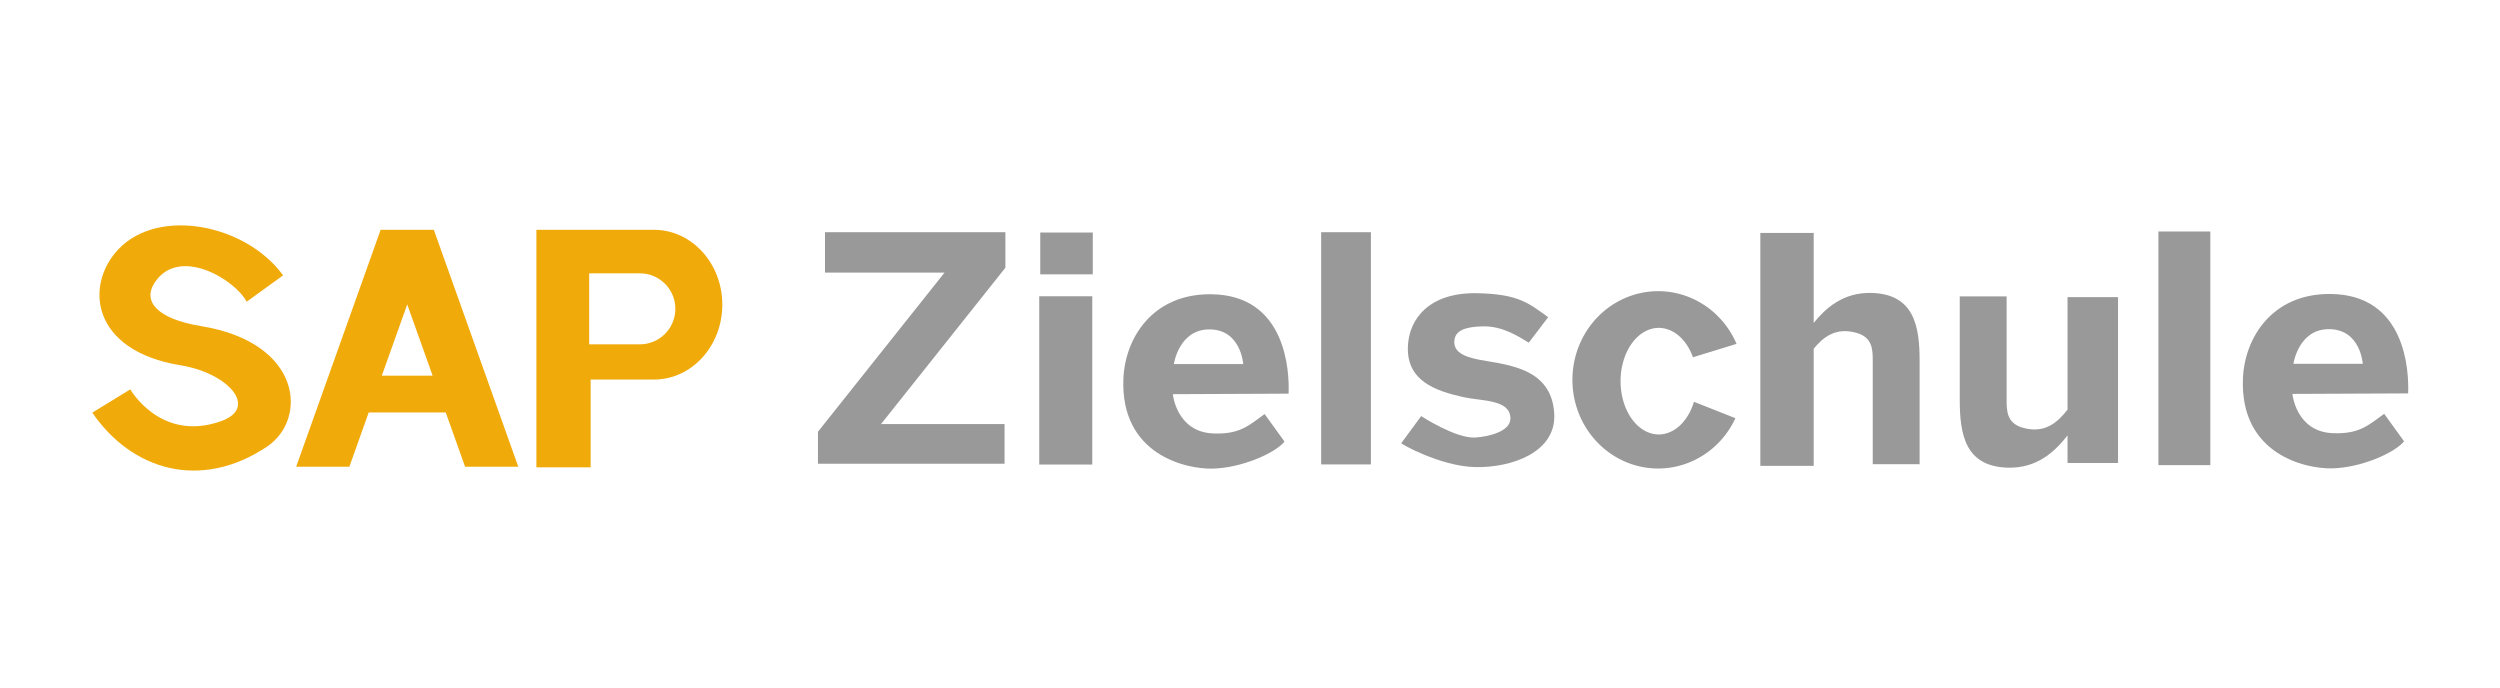
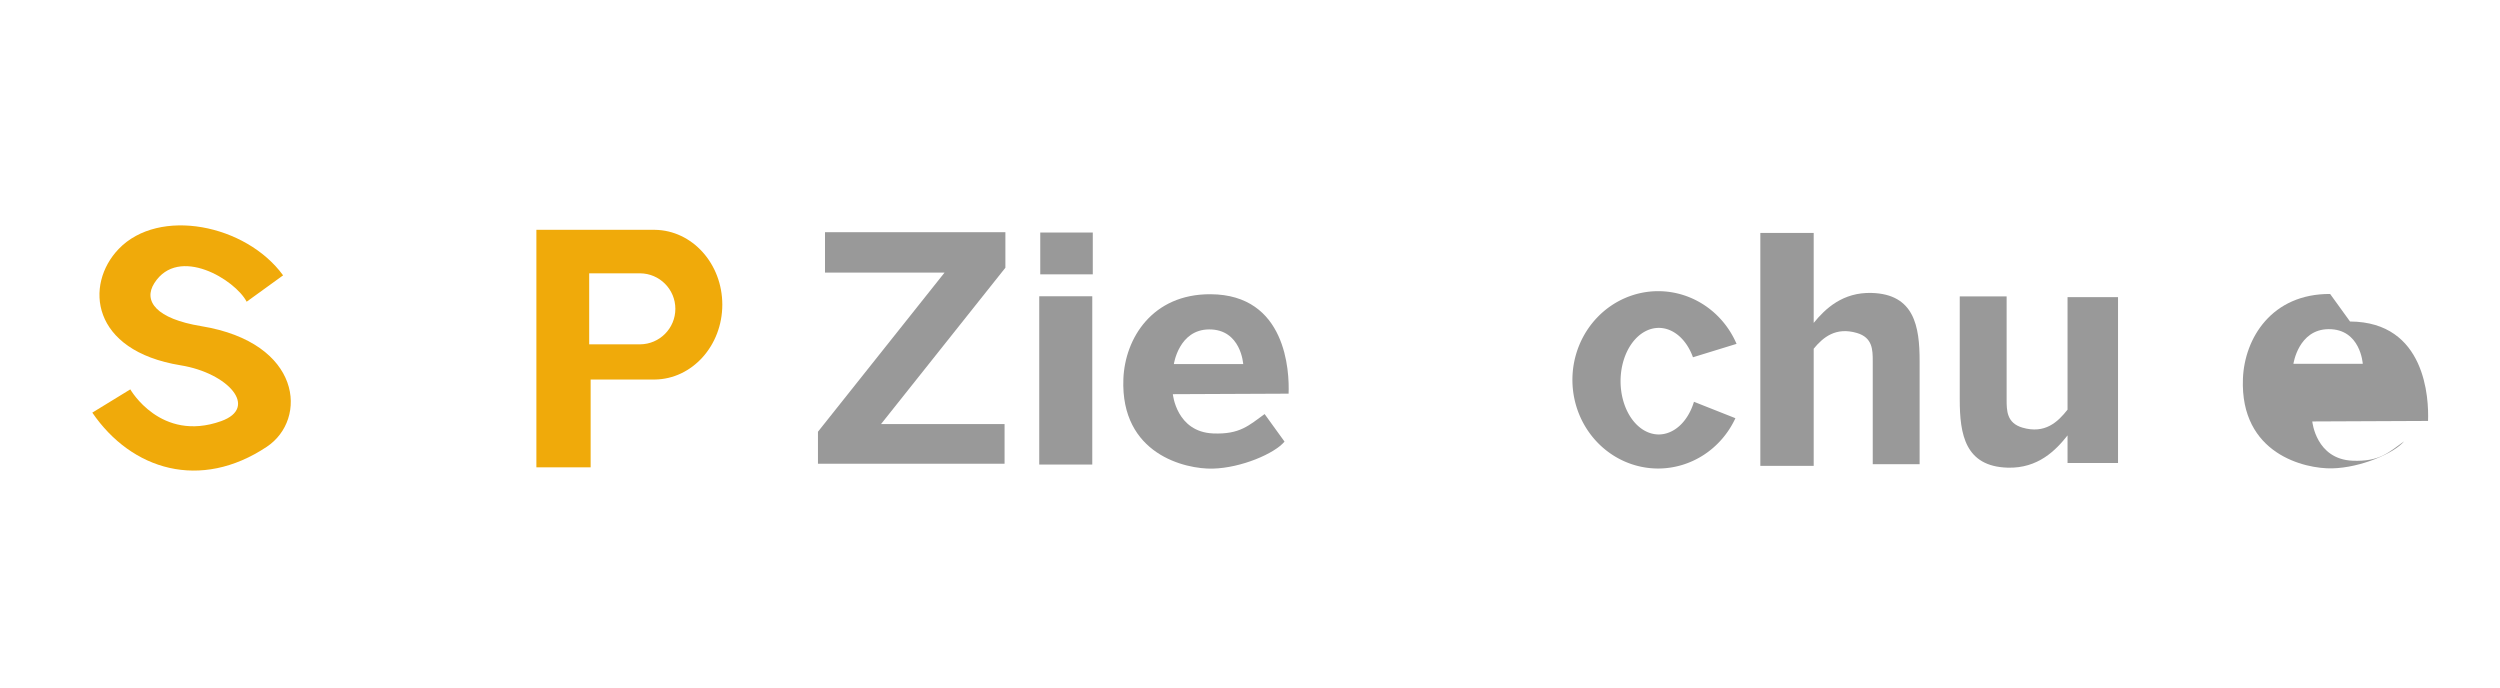
<svg xmlns="http://www.w3.org/2000/svg" xmlns:ns1="http://sodipodi.sourceforge.net/DTD/sodipodi-0.dtd" xmlns:ns2="http://www.inkscape.org/namespaces/inkscape" version="1.1" id="svg3999" viewBox="0 0 866.668 238.667" height="238.667" width="866.668" ns1:docname="sap-zielschule.svg" ns2:version="1.1.1 (3bf5ae0d25, 2021-09-20)">
  <ns1:namedview id="namedview8" pagecolor="#505050" bordercolor="#ffffff" borderopacity="1" ns2:pageshadow="0" ns2:pageopacity="0" ns2:pagecheckerboard="1" showgrid="false" width="1.456px" ns2:zoom="0.35355339" ns2:cx="289.91378" ns2:cy="55.154329" ns2:window-width="1366" ns2:window-height="715" ns2:window-x="-8" ns2:window-y="-8" ns2:window-maximized="1" ns2:current-layer="svg3999" />
  <defs id="defs4001" />
  <path style="fill:#f0aa0a;stroke:none;stroke-width:1px;stroke-linecap:butt;stroke-linejoin:miter;stroke-opacity:1;fill-opacity:1" d="M 85.505,104.596 98.143,95.454 C 85.24,77.744 55.098,71.763 41.139,86.312 29.288,98.665 31.408,121.568 62.65,126.645 c 16.447,2.673 27.132,14.679 13.982,19.36 -20.948,7.457 -31.46,-11.024 -31.46,-11.024 l -13.175,8.067 c 13.638,19.937 37.468,27.173 60.499,11.831 14.269,-9.505 12.287,-36.073 -22.721,-41.812 -15.653,-2.566 -20.226,-8.72 -16.268,-14.923 8.402,-13.165 28.057,-1.169 31.997,6.453 z" id="path1285" ns1:nodetypes="ccsssccsssc" />
-   <path id="rect3063" style="fill:#f0aa0a;fill-opacity:1;stroke:none;stroke-width:0;stroke-linecap:round;stroke-linejoin:round;stroke-miterlimit:4;stroke-dasharray:none;stroke-dashoffset:0.454;stroke-opacity:1;paint-order:stroke fill markers" d="M 131.951 79.664 L 102.67 161.801 L 121.113 161.801 L 127.822 142.979 L 154.521 142.979 L 161.23 161.801 L 179.674 161.801 L 150.393 79.664 L 131.951 79.664 z M 141.172 105.531 L 149.98 130.24 L 132.363 130.24 L 141.172 105.531 z " />
  <path id="path3228" style="fill:#f0aa0a;fill-opacity:1;stroke:none;stroke-width:0;stroke-linecap:round;stroke-linejoin:round;stroke-miterlimit:4;stroke-dasharray:none;stroke-dashoffset:0.454;stroke-opacity:1;paint-order:stroke fill markers" d="M 185.947 79.664 L 185.947 131.57 L 185.947 162.004 L 204.756 162.004 L 204.756 131.57 L 227.016 131.57 C 239.97 131.4 250.393 119.821 250.402 105.617 C 250.399 91.408 239.975 79.843 227.016 79.672 L 227.016 79.664 L 185.947 79.664 z M 204.25 94.744 L 221.902 94.744 L 221.902 94.752 C 228.666 94.801 234.124 100.298 234.125 107.062 C 234.122 113.825 228.665 119.32 221.902 119.369 L 221.895 119.369 L 204.25 119.369 L 204.25 94.744 z " />
-   <rect style="fill:#999999;fill-opacity:1;stroke:none;stroke-width:0;stroke-linecap:round;stroke-linejoin:round;stroke-miterlimit:4;stroke-dasharray:none;stroke-dashoffset:0.454;stroke-opacity:1;paint-order:stroke fill markers" id="rect4765" width="17.25" height="80.5" x="458" y="80.5" />
  <path id="rect4767" style="fill:#999999;fill-opacity:1;stroke:none;stroke-width:0;stroke-linecap:round;stroke-linejoin:round;stroke-miterlimit:4;stroke-dasharray:none;stroke-dashoffset:0.454;stroke-opacity:1;paint-order:stroke fill markers" d="M 360.625 80.609 L 360.625 95.105 L 378.832 95.105 L 378.832 80.609 L 360.625 80.609 z M 360.271 102.707 L 360.271 161.043 L 378.656 161.043 L 378.656 102.707 L 360.271 102.707 z " />
  <path id="rect4773" style="fill:#999999;fill-opacity:1;stroke:none;stroke-width:0;stroke-linecap:round;stroke-linejoin:round;stroke-miterlimit:4;stroke-dasharray:none;stroke-dashoffset:0.454;stroke-opacity:1;paint-order:stroke fill markers" d="M 610.25 80.75 L 610.25 161.5 L 628.75 161.5 L 628.75 120.883 C 632.033 116.897 636.407 113.291 643.719 115.428 C 649.191 117.027 649.219 121.318 649.219 125.178 L 649.219 160.928 L 665.469 160.928 L 665.469 125.178 C 665.469 113.093 663.608 101.978 648.844 101.553 C 638.869 101.265 632.806 106.955 628.75 111.938 L 628.75 80.75 L 610.25 80.75 z " />
-   <rect style="fill:#999999;fill-opacity:1;stroke:none;stroke-width:0;stroke-linecap:round;stroke-linejoin:round;stroke-miterlimit:4;stroke-dasharray:none;stroke-dashoffset:0.454;stroke-opacity:1;paint-order:stroke fill markers" id="rect4777" width="18" height="81" x="748.25" y="80.25" />
  <path id="rect4779" style="fill:#999999;fill-opacity:1;stroke:none;stroke-width:0;stroke-linecap:round;stroke-linejoin:round;stroke-miterlimit:4;stroke-dasharray:none;stroke-dashoffset:0.454;stroke-opacity:1;paint-order:stroke fill markers" d="M 679.381 102.75 L 679.381 138.5 C 679.381 150.585 681.241 161.7 696.006 162.125 C 706.518 162.428 712.701 156.088 716.75 150.939 L 716.75 160.5 L 734.25 160.5 L 734.25 103 L 716.75 103 L 716.75 142.008 C 713.397 146.285 708.924 150.528 701.131 148.25 C 695.659 146.65 695.631 142.359 695.631 138.5 L 695.631 102.75 L 679.381 102.75 z " />
  <path id="rect4783" style="fill:#999999;fill-opacity:1;stroke:none;stroke-width:0;stroke-linecap:round;stroke-linejoin:round;stroke-miterlimit:4;stroke-dasharray:none;stroke-dashoffset:0.454;stroke-opacity:1;paint-order:stroke fill markers" d="M 286 80.5 L 286 94.5 L 327.445 94.5 L 283.559 149.67 L 283.559 160.75 L 296.25 160.75 L 348.25 160.75 L 348.25 147 L 305.432 147 L 348.537 92.812 L 348.537 80.5 L 344.25 80.5 L 286 80.5 z " />
  <path id="path4958" style="fill:#999999;fill-opacity:1;stroke:none;stroke-width:0;stroke-linecap:round;stroke-linejoin:round;stroke-miterlimit:4;stroke-dasharray:none;stroke-dashoffset:0.454;stroke-opacity:1;paint-order:stroke fill markers" d="M 574.84 100.939 A 29.736 30.74 0 0 0 545.104 131.68 A 29.736 30.74 0 0 0 574.84 162.42 A 29.736 30.74 0 0 0 601.611 144.977 L 587.238 139.285 A 13.258 18.473 0 0 1 575.055 150.613 A 13.258 18.473 0 0 1 561.797 132.141 A 13.258 18.473 0 0 1 575.055 113.668 A 13.258 18.473 0 0 1 586.896 123.854 L 602.006 119.203 A 29.736 30.74 0 0 0 574.84 100.939 z " />
  <path id="path7442" style="fill:#999999;stroke:none;stroke-width:1px;stroke-linecap:butt;stroke-linejoin:miter;stroke-opacity:1;fill-opacity:1" d="M 419.668 102 C 399.444 101.895 389.991 117.313 389.439 131.346 C 388.409 157.533 410.984 162.675 420.375 162.457 C 430.362 162.225 441.951 157.163 445.301 153.088 L 438.406 143.543 C 432.999 147.422 429.881 150.642 420.553 150.26 C 407.818 149.738 406.586 136.648 406.586 136.648 L 446.715 136.471 C 447.027 128.747 445.937 102.137 419.668 102 z M 419.137 114.197 C 430.241 114.125 430.982 126.219 430.982 126.219 L 406.939 126.219 C 406.939 126.219 408.655 114.266 419.137 114.197 z " />
-   <path id="path7442-8" style="fill:#999999;stroke:none;stroke-width:1px;stroke-linecap:butt;stroke-linejoin:miter;stroke-opacity:1;fill-opacity:1" d="m 807.779,101.909 c -20.224,-0.105 -29.677,15.313 -30.229,29.346 -1.03,26.187 21.545,31.329 30.936,31.111 9.987,-0.232 21.576,-5.294 24.926,-9.369 l -6.895,-9.545 c -5.408,3.879 -8.525,7.099 -17.854,6.717 -12.735,-0.522 -13.967,-13.611 -13.967,-13.611 l 40.129,-0.178 c 0.312,-7.724 -0.778,-34.334 -27.047,-34.471 z m -0.531,12.197 c 11.105,-0.072 11.846,12.021 11.846,12.021 h -24.043 c 0,0 1.715,-11.953 12.197,-12.021 z" />
-   <path style="fill:#999999;stroke:none;stroke-width:1px;stroke-linecap:butt;stroke-linejoin:miter;stroke-opacity:1;fill-opacity:1" d="m 492.677,144.25 c 0,0 12.033,7.848 18.738,7.425 4.632,-0.293 12.308,-2.077 12.198,-6.718 -0.157,-6.56 -9.897,-5.865 -16.303,-7.287 -9.568,-2.125 -19.553,-5.555 -19.251,-17.263 0.257,-9.945 7.486,-19.045 23.886,-18.76 14.332,0.249 17.895,3.356 24.749,8.309 l -6.718,8.839 c -3.807,-2.292 -9.124,-5.8 -15.91,-5.657 -6.103,0.128 -9.705,1.411 -9.899,5.127 -0.342,6.534 10.482,6.324 17.854,8.132 6.449,1.581 16.262,4.525 16.794,17.324 0.542,13.046 -14.74,18.488 -27.4,18.208 -12.15,-0.269 -26.27,-8.309 -25.633,-8.309 z" id="path9265" ns1:nodetypes="csssssccssssscc" />
+   <path id="path7442-8" style="fill:#999999;stroke:none;stroke-width:1px;stroke-linecap:butt;stroke-linejoin:miter;stroke-opacity:1;fill-opacity:1" d="m 807.779,101.909 c -20.224,-0.105 -29.677,15.313 -30.229,29.346 -1.03,26.187 21.545,31.329 30.936,31.111 9.987,-0.232 21.576,-5.294 24.926,-9.369 c -5.408,3.879 -8.525,7.099 -17.854,6.717 -12.735,-0.522 -13.967,-13.611 -13.967,-13.611 l 40.129,-0.178 c 0.312,-7.724 -0.778,-34.334 -27.047,-34.471 z m -0.531,12.197 c 11.105,-0.072 11.846,12.021 11.846,12.021 h -24.043 c 0,0 1.715,-11.953 12.197,-12.021 z" />
</svg>